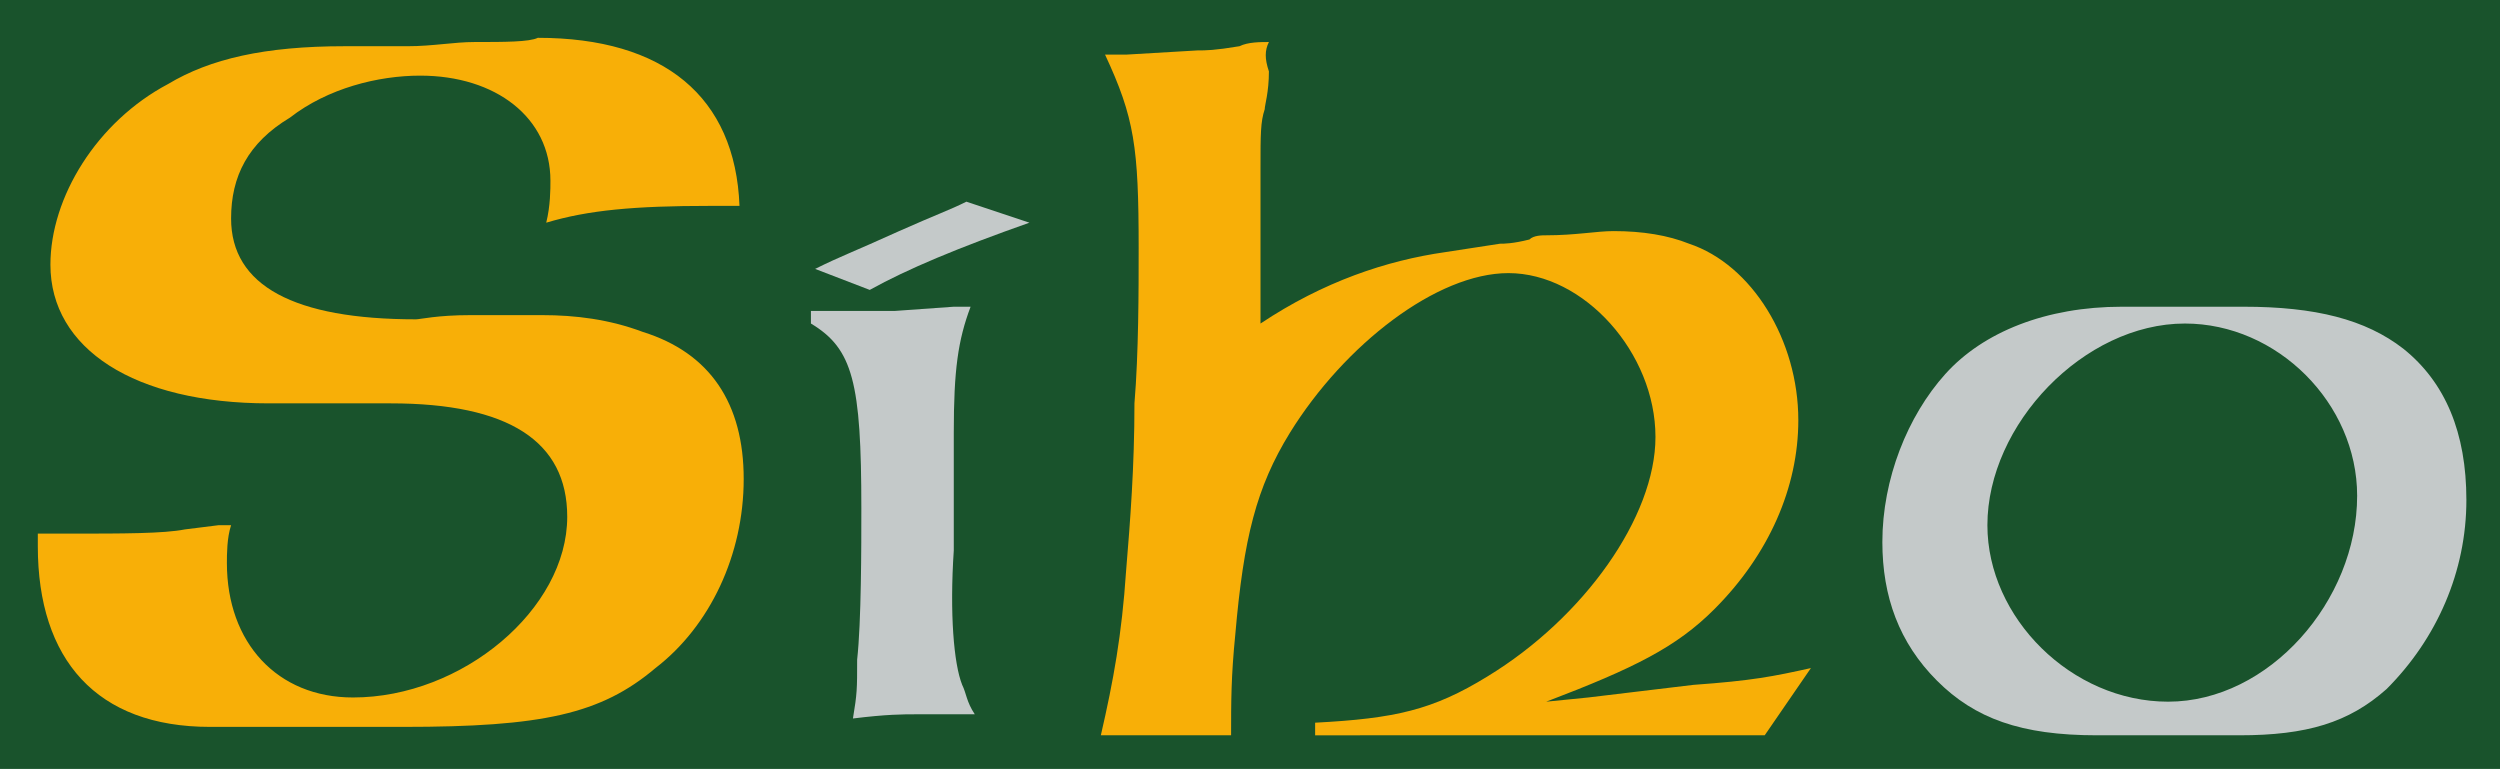
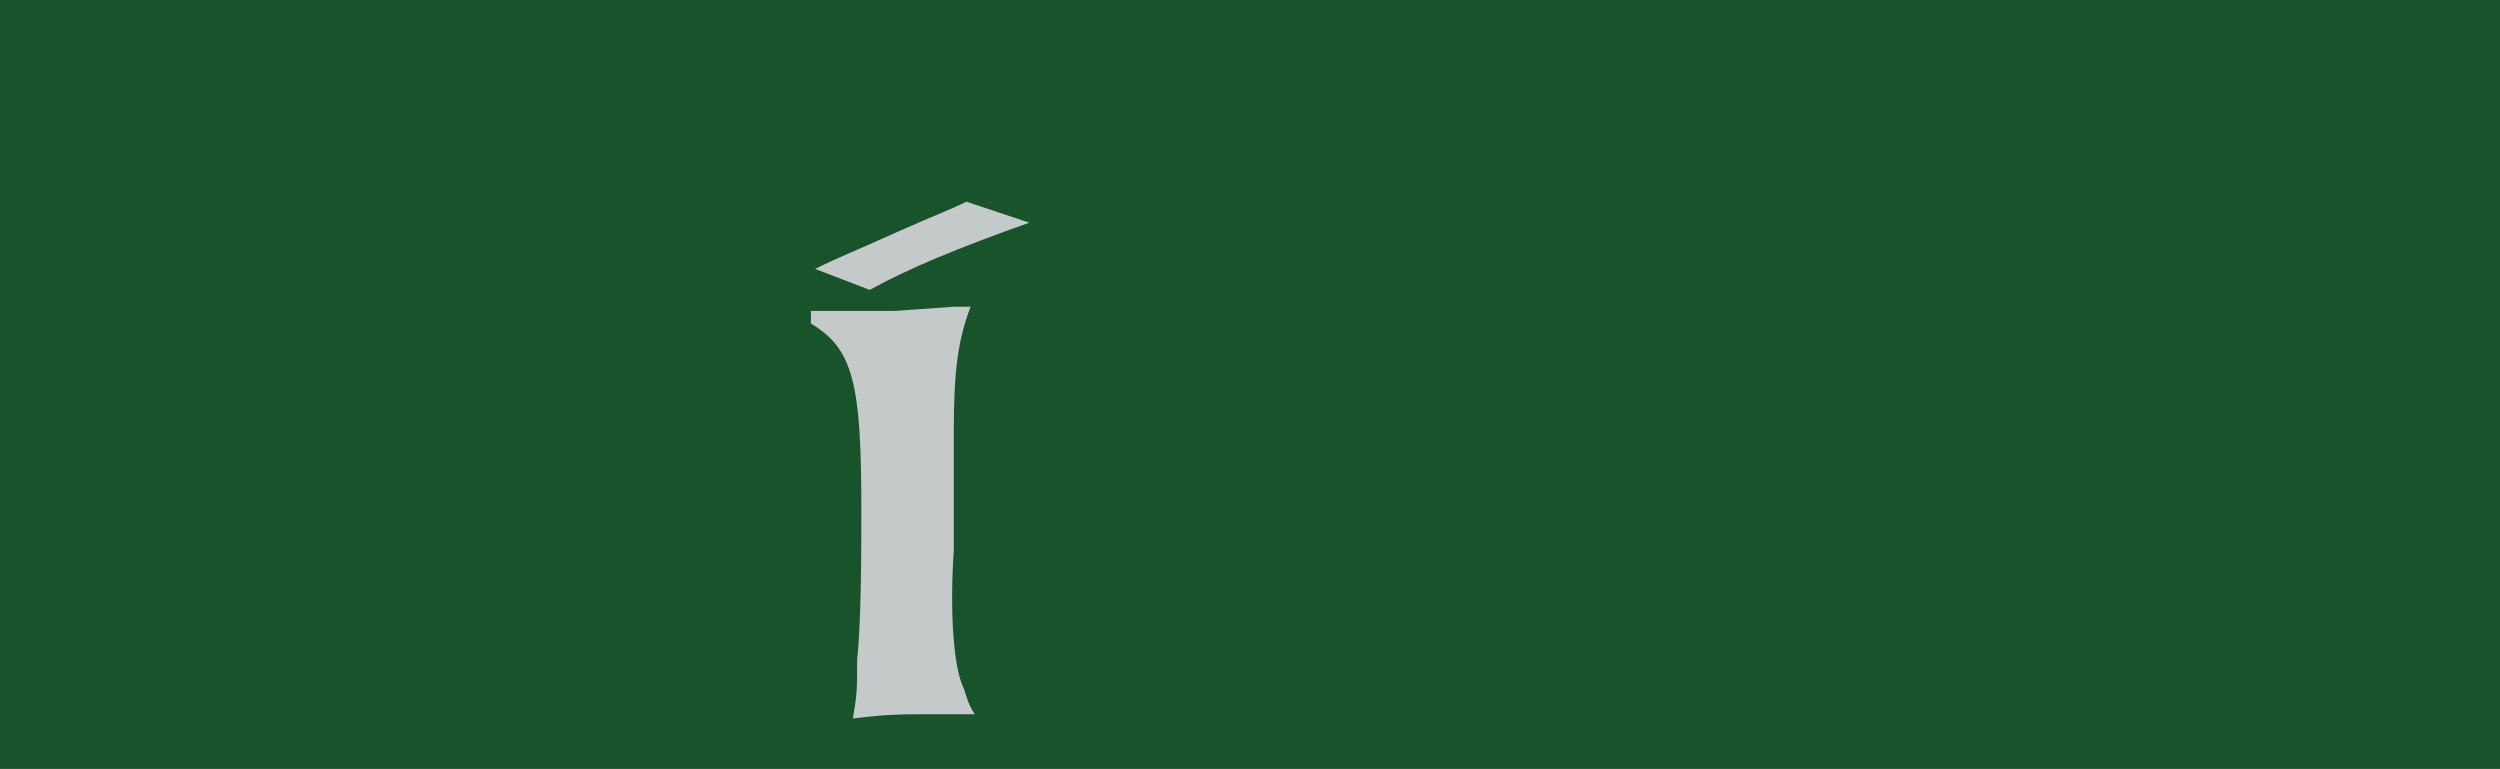
<svg xmlns="http://www.w3.org/2000/svg" xmlns:xlink="http://www.w3.org/1999/xlink" version="1.1" id="Ebene_1" x="0px" y="0px" viewBox="0 0 59.5 18.3" style="enable-background:new 0 0 59.5 18.3;" xml:space="preserve">
  <style type="text/css">
	.st0{fill:#19532C;}
	.st1{clip-path:url(#SVGID_00000052791657461753109710000014404308755923490706_);fill:#F8AF07;}
	.st2{clip-path:url(#SVGID_00000052791657461753109710000014404308755923490706_);fill:#C4C9C9;}
</style>
  <g>
    <rect x="0" y="0" class="st0" width="59.5" height="18.3" />
    <g>
      <defs>
        <rect id="SVGID_1_" x="0" y="0" width="59.5" height="18.3" />
      </defs>
      <clipPath id="SVGID_00000080199191584802900060000015991064853397713824_">
        <use xlink:href="#SVGID_1_" style="overflow:visible;" />
      </clipPath>
-       <path style="clip-path:url(#SVGID_00000080199191584802900060000015991064853397713824_);fill:#F8AF07;" d="M17.6,4.9    c-0.1-2.6-1.8-4-4.8-4C12.6,1,12,1,11.3,1c-0.5,0-1,0.1-1.6,0.1l-1.5,0C6.3,1.1,5,1.4,4,2C2.3,2.9,1.2,4.7,1.2,6.3    c0,2,2,3.3,5.2,3.3c0.4,0,1.1,0,2,0c0.3,0,0.6,0,0.9,0c2.8,0,4.2,0.9,4.2,2.7c0,2.2-2.5,4.3-5.1,4.3c-1.8,0-3-1.3-3-3.2    c0-0.2,0-0.6,0.1-0.9c-0.2,0-0.3,0-0.3,0l-0.8,0.1c-0.5,0.1-1.5,0.1-2.7,0.1H0.9v0.3c0,2.7,1.4,4.3,4.1,4.3c0.2,0,0.2,0,0.6,0    c0.3,0,0.7,0,1,0l1.7,0h1.3c3.3,0,4.7-0.3,6-1.4c1.3-1,2.1-2.7,2.1-4.5c0-1.8-0.8-3-2.4-3.5c-0.8-0.3-1.6-0.4-2.4-0.4    c-0.2,0-0.5,0-0.9,0c-0.3,0-0.5,0-0.8,0c-0.8,0-1.2,0.1-1.3,0.1c-2.9,0-4.4-0.8-4.4-2.4c0-1,0.4-1.8,1.4-2.4c0.9-0.7,2.1-1,3.1-1    c1.8,0,3.1,1,3.1,2.5c0,0.2,0,0.6-0.1,1c1-0.3,2.1-0.4,3.9-0.4H17.6z" />
      <path style="clip-path:url(#SVGID_00000080199191584802900060000015991064853397713824_);fill:#C4C9C9;" d="M24.5,5.3L23,4.8    c-0.4,0.2-0.7,0.3-1.6,0.7c-1.1,0.5-1.4,0.6-2,0.9l1.3,0.5C21.6,6.4,22.8,5.9,24.5,5.3 M23.1,7.3l-0.4,0l-1.4,0.1    c-0.4,0-0.8,0-1,0c-0.2,0-0.5,0-1,0v0.3c1,0.6,1.2,1.4,1.2,4.4c0,0.9,0,2.7-0.1,3.6c0,0.7,0,0.8-0.1,1.4c0.8-0.1,1.2-0.1,1.5-0.1    l1,0c0,0,0.2,0,0.4,0c-0.2-0.3-0.2-0.5-0.3-0.7c-0.2-0.5-0.3-1.7-0.2-3.2l0-2.8C22.7,8.8,22.8,8.1,23.1,7.3" />
-       <path style="clip-path:url(#SVGID_00000080199191584802900060000015991064853397713824_);fill:#F8AF07;" d="M30.2,1    c-0.2,0-0.5,0-0.7,0.1c-0.6,0.1-0.8,0.1-1,0.1l-1.7,0.1c-0.1,0-0.2,0-0.5,0c0.7,1.5,0.8,2.2,0.8,4.6c0,1,0,2.5-0.1,3.7    c0,1.5-0.1,2.8-0.2,4c-0.1,1.5-0.3,2.6-0.6,3.9h3.1c0-0.8,0-1.4,0.1-2.4c0.2-2.3,0.5-3.5,1.3-4.8c1.3-2.1,3.5-3.8,5.2-3.8    c1.8,0,3.5,1.9,3.5,3.9c0,1.9-1.7,4.3-4,5.7c-1.3,0.8-2.2,1-4.1,1.1v0.3H42l1.1-1.6c-0.9,0.2-1.4,0.3-2.8,0.4    c-0.8,0.1-1.7,0.2-2.5,0.3l-1,0.1c2.1-0.8,3.1-1.3,4-2.2c1.3-1.3,2-2.9,2-4.5c0-1.9-1.1-3.7-2.6-4.2c-0.5-0.2-1.1-0.3-1.8-0.3    c-0.4,0-0.9,0.1-1.6,0.1c-0.1,0-0.3,0-0.4,0.1c-0.4,0.1-0.6,0.1-0.7,0.1l-1.3,0.2c-1.4,0.2-2.9,0.7-4.4,1.7l0-0.4    c0-0.3,0-0.6,0-0.9c0-0.8,0-1.1,0-1.4c0-0.3,0-0.6,0-1c0-0.8,0-1.1,0.1-1.4c0-0.1,0.1-0.4,0.1-0.9C30.1,1.4,30.1,1.2,30.2,1" />
-       <path style="clip-path:url(#SVGID_00000080199191584802900060000015991064853397713824_);fill:#C4C9C9;" d="M58.7,11.9    c0-1.6-0.5-2.8-1.5-3.6c-0.9-0.7-2.1-1-3.8-1l-1.5,0l-1.4,0c-1.8,0-3.3,0.6-4.2,1.6c-0.9,1-1.5,2.5-1.5,4c0,1.3,0.4,2.4,1.3,3.3    c0.9,0.9,2,1.3,3.8,1.3c0.3,0,0.8,0,1.1,0c0.6,0,1,0,1,0l1.3,0c1.6,0,2.6-0.3,3.5-1.1C58,15.2,58.7,13.6,58.7,11.9 M56.1,11.8    c0,2.5-2.1,4.9-4.5,4.9c-2.3,0-4.3-2-4.3-4.2c0-2.4,2.3-4.8,4.7-4.8C54.2,7.7,56.1,9.6,56.1,11.8" />
    </g>
  </g>
</svg>